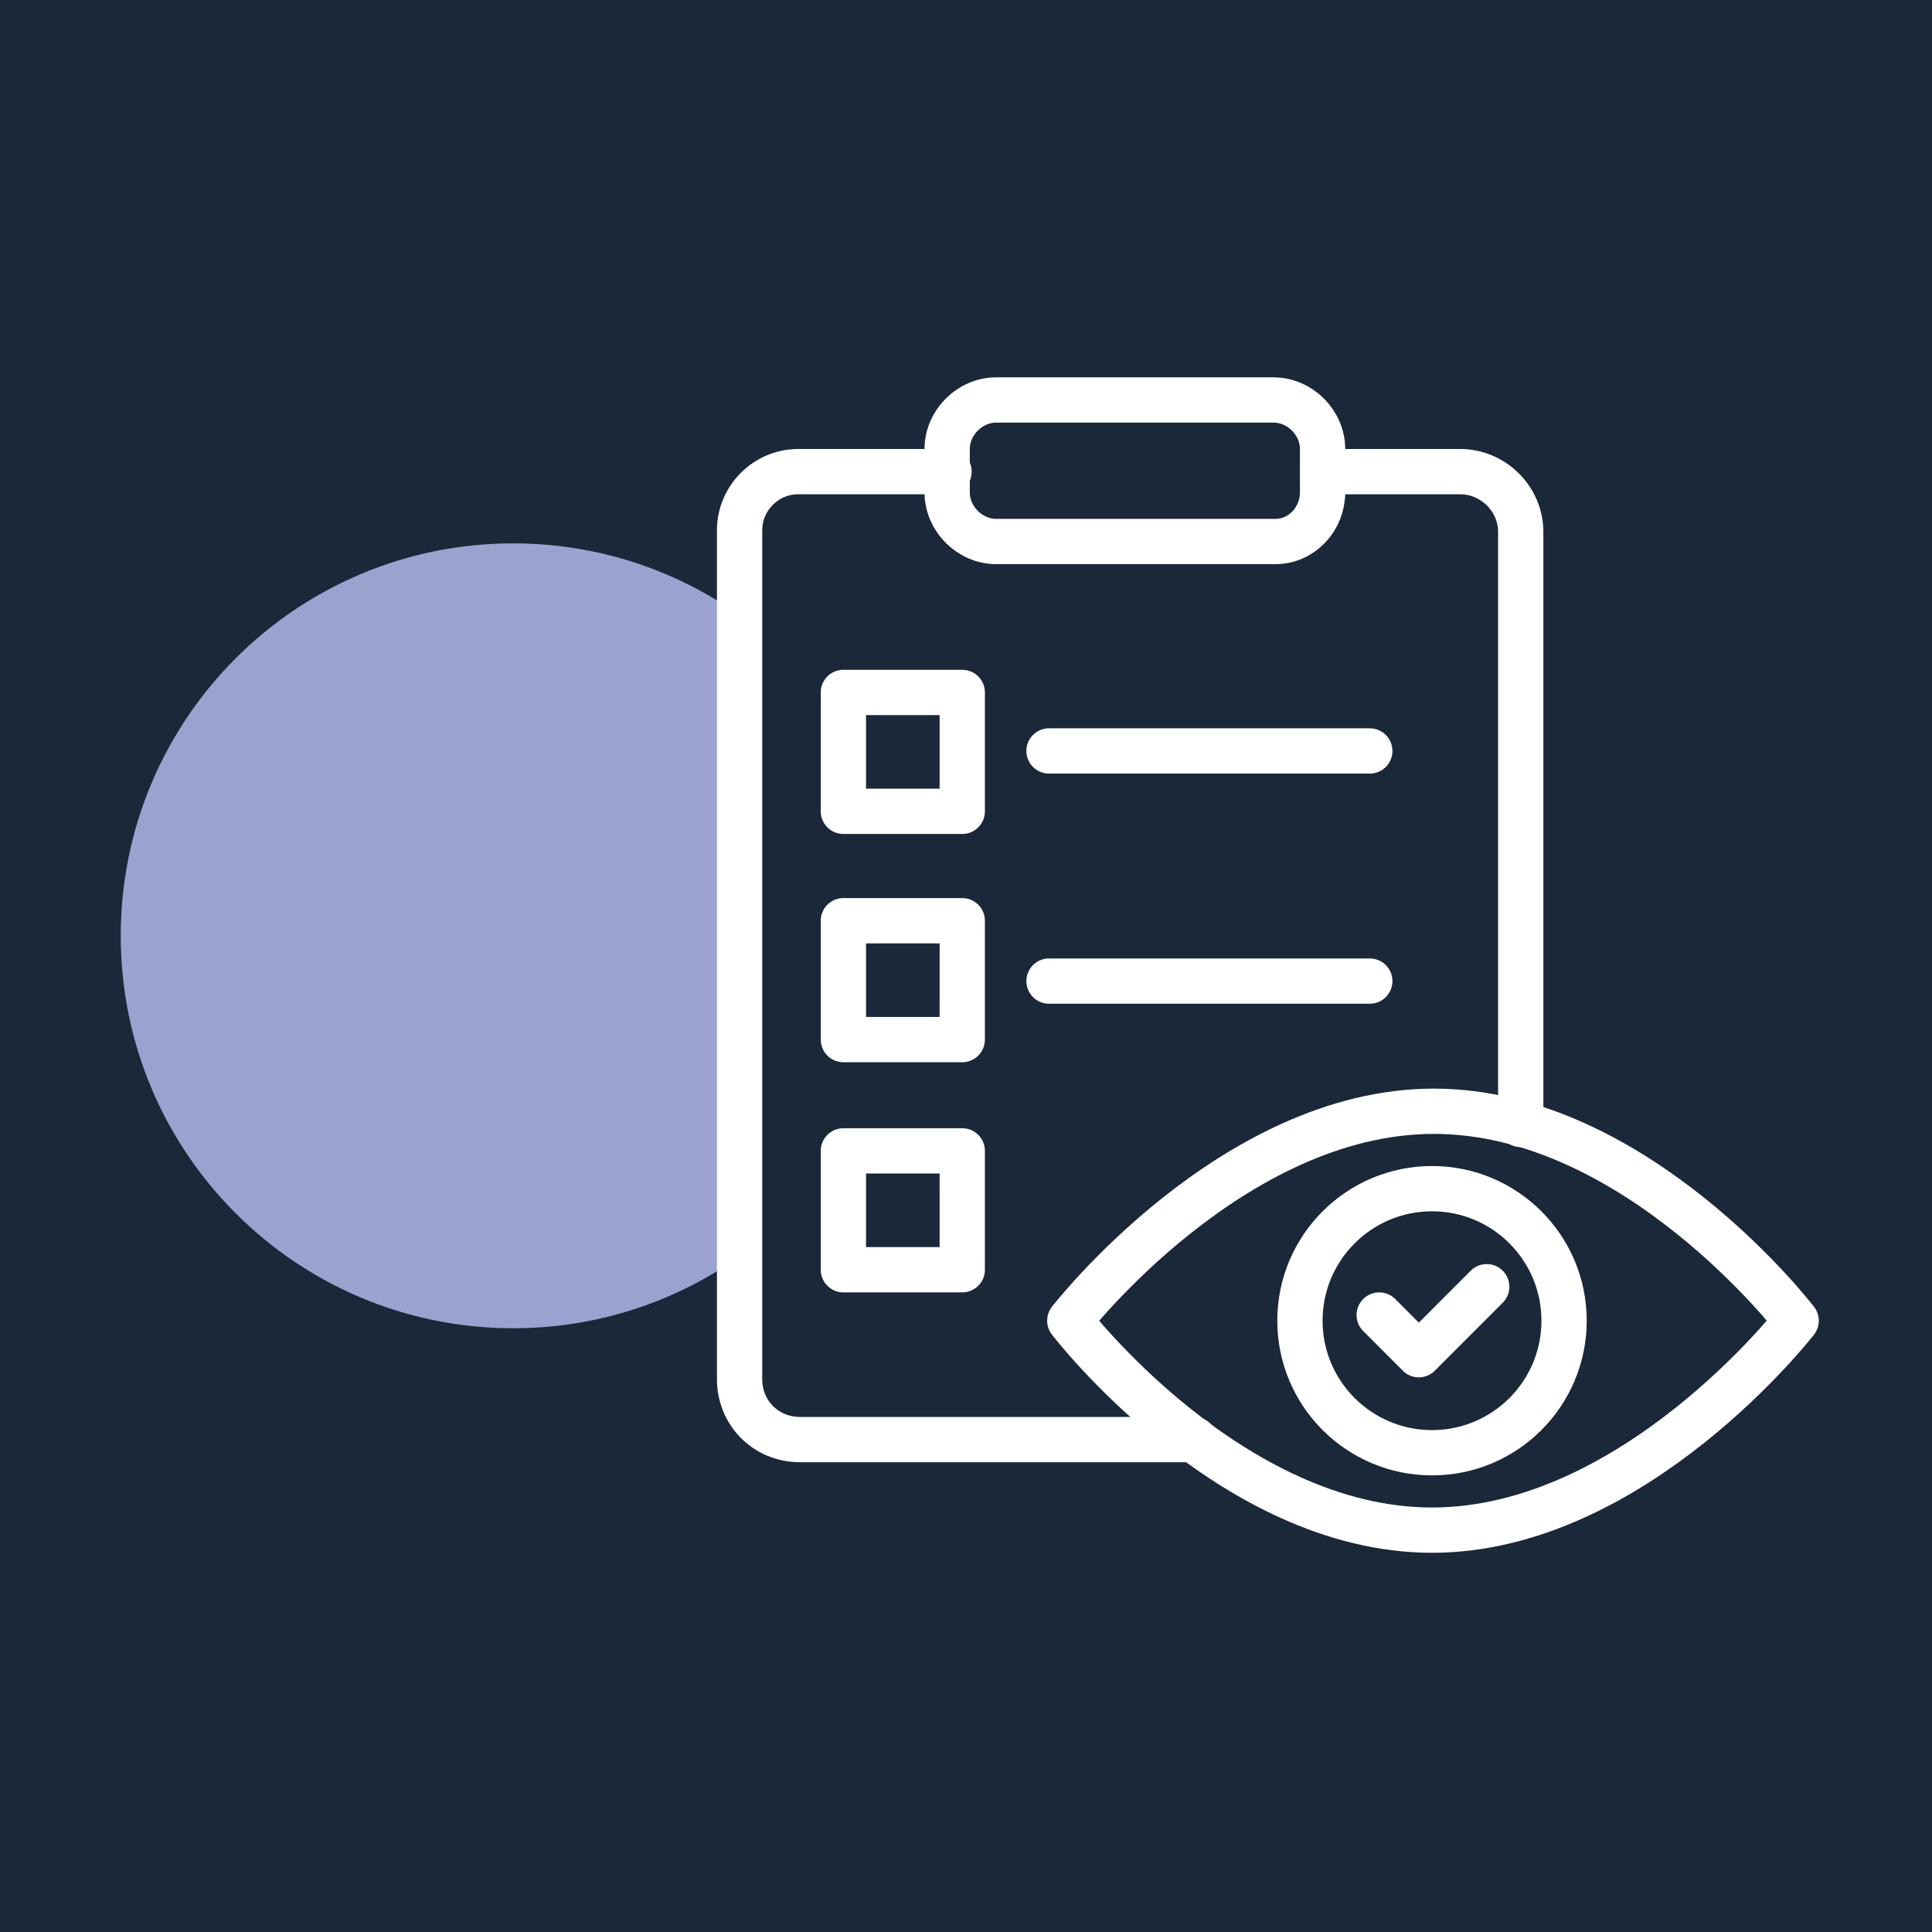
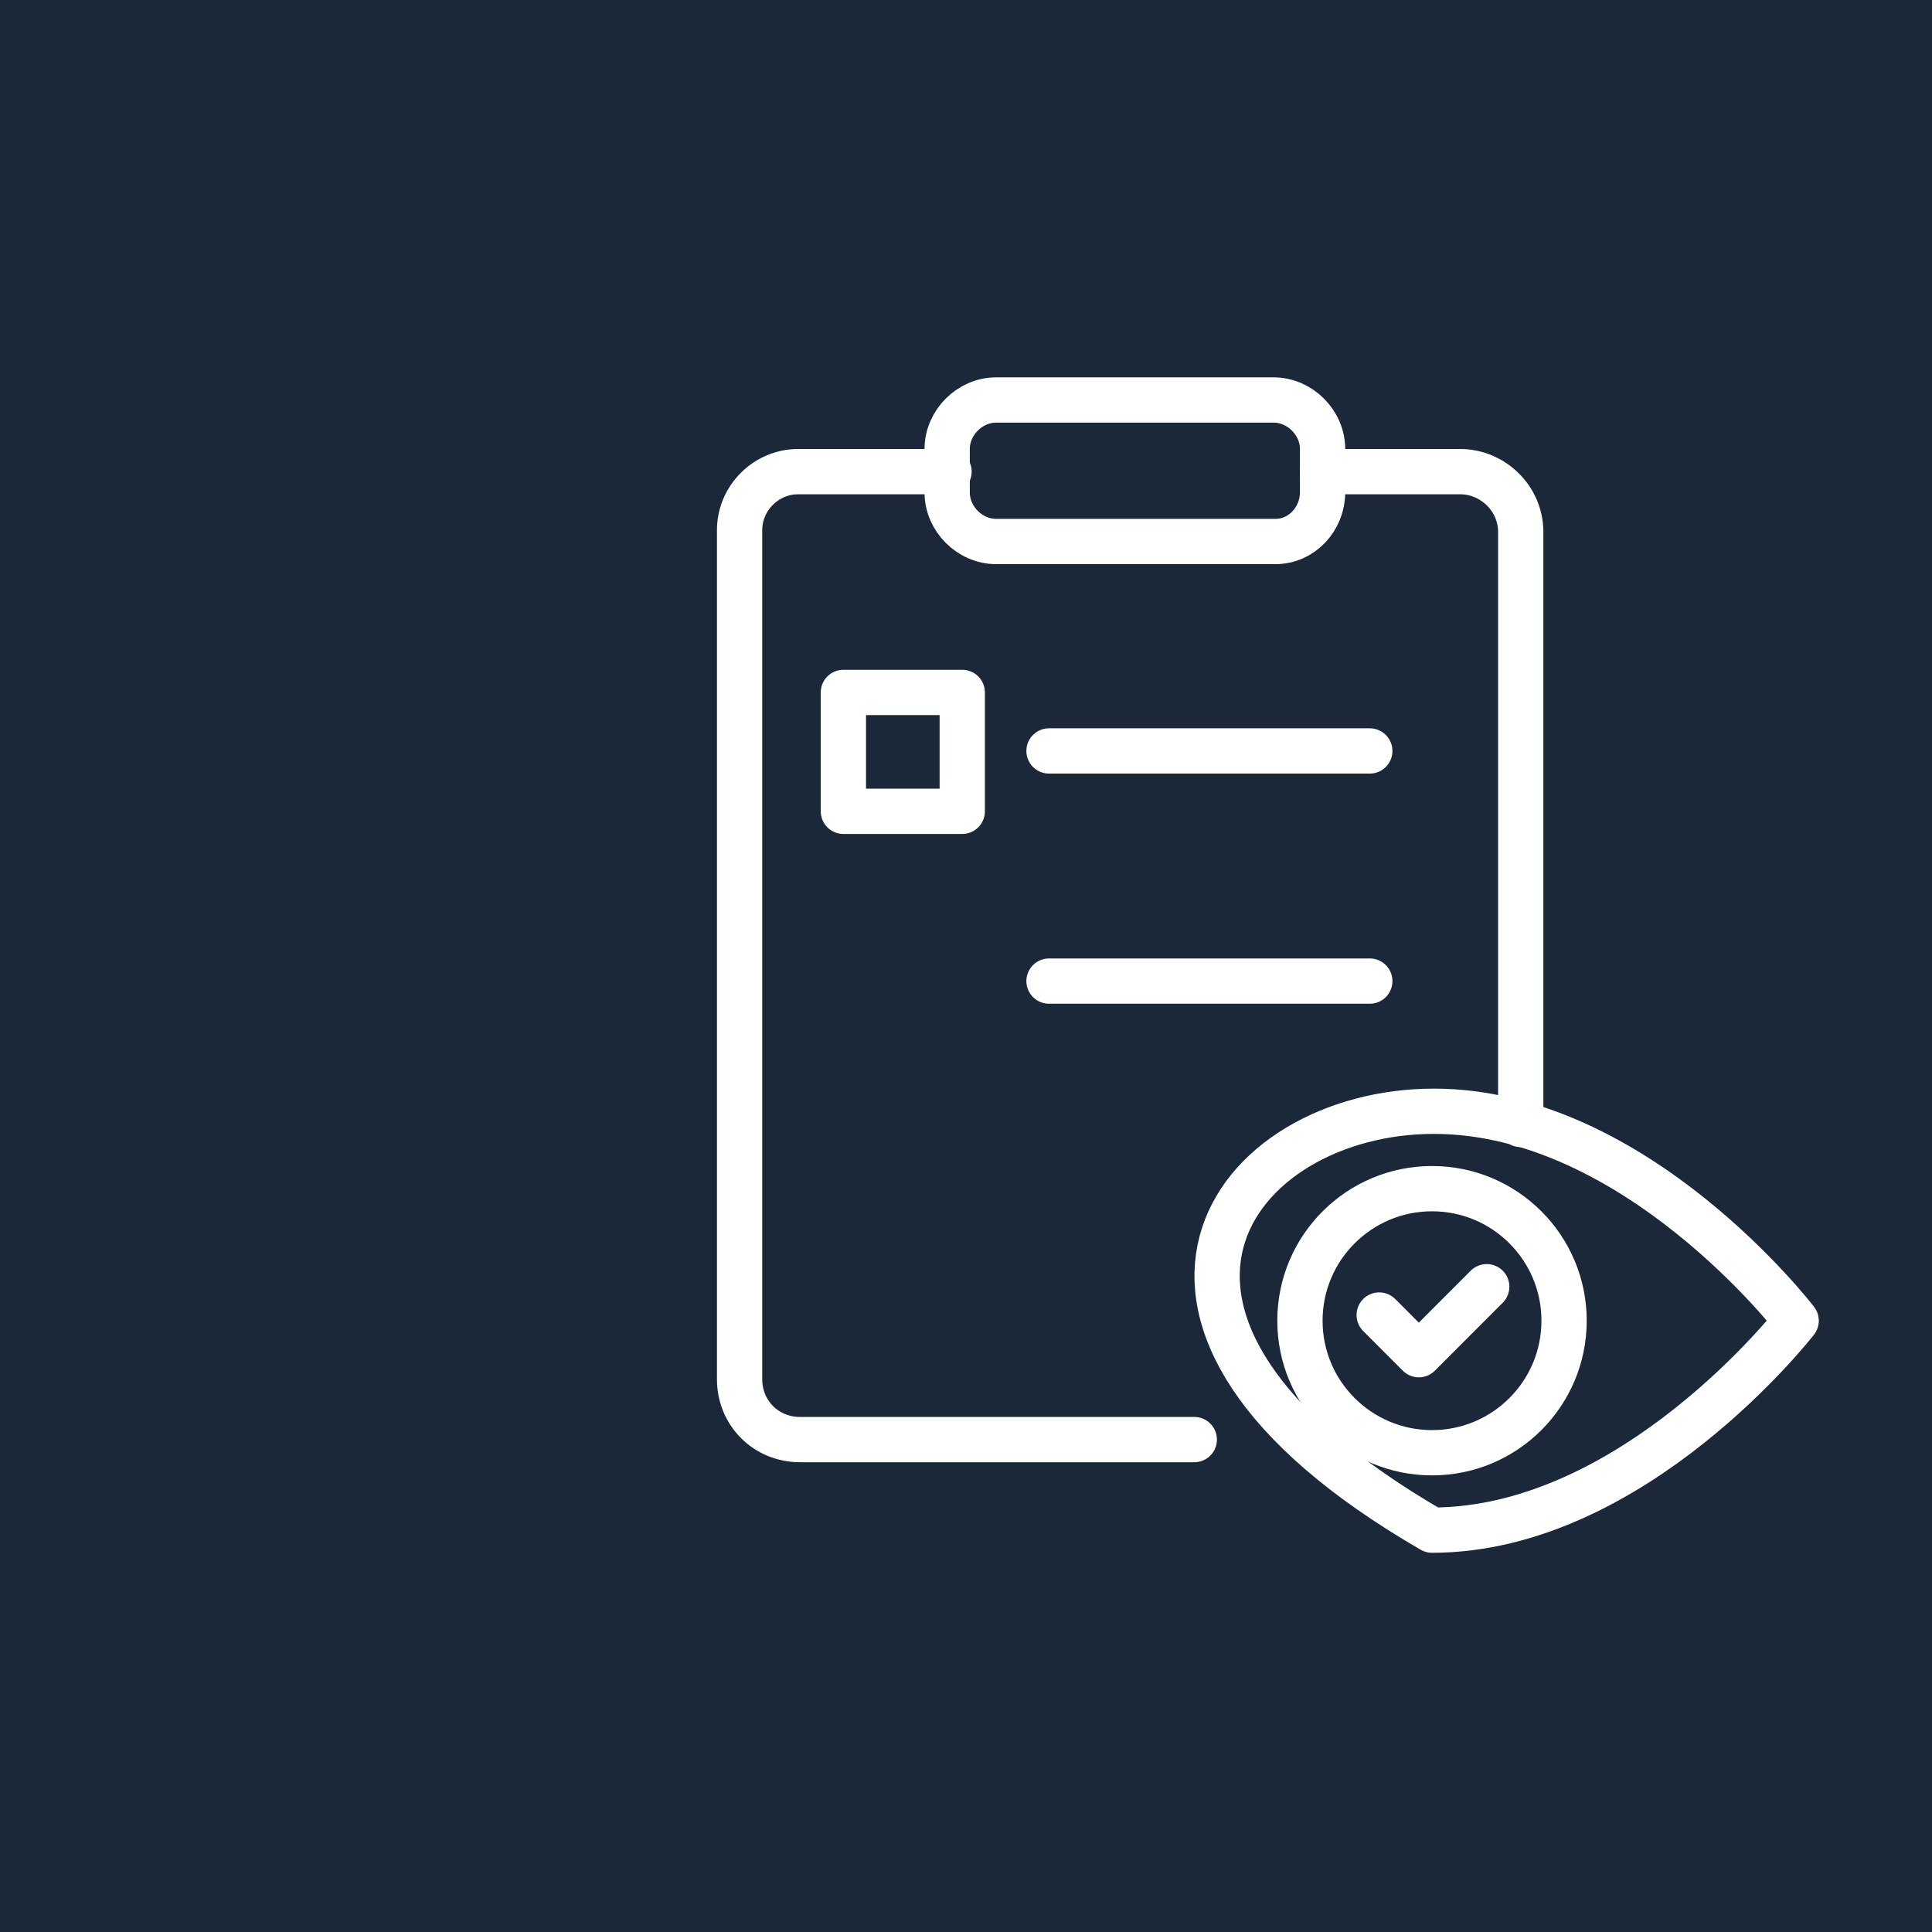
<svg xmlns="http://www.w3.org/2000/svg" width="32" height="32" viewBox="0 0 32 32" fill="none">
  <rect width="32" height="32" fill="#1A2839" />
-   <path d="M12.5 17C12.5 17.516 12.614 17.518 12.5 18C12.375 18.528 12.245 18.531 12 19C11.713 19.551 12.426 19.556 12 20C11.635 20.381 12.414 20.717 11.966 21C10.963 21.633 9.774 22 8.5 22C4.91 22 2 19.09 2 15.5C2 11.91 4.91 9 8.5 9C10.008 9 11.397 9.514 12.5 10.376C12.867 10.663 12.202 12.142 12.5 12.5C12.795 12.855 12.285 13.588 12.5 14C12.745 14.469 12.375 14.972 12.5 15.5C12.614 15.982 12.5 16.484 12.5 17Z" fill="#9CA2D0" />
  <g clip-path="url(#clip0_4_1303)">
    <path d="M21.906 7.812H24.188C24.719 7.812 25.188 8.25 25.188 8.812V18.625" stroke="white" stroke-width="0.75" stroke-miterlimit="10" stroke-linecap="round" stroke-linejoin="round" />
    <path d="M15.719 7.812H13.219C12.688 7.812 12.25 8.25 12.25 8.781V22.844C12.25 23.406 12.688 23.844 13.25 23.844H19.781" stroke="white" stroke-width="0.75" stroke-miterlimit="10" stroke-linecap="round" stroke-linejoin="round" />
    <path d="M21.125 8.969H16.5C16.062 8.969 15.688 8.594 15.688 8.156V7.438C15.688 7 16.062 6.625 16.5 6.625H21.094C21.531 6.625 21.906 7 21.906 7.438V8.156C21.906 8.594 21.562 8.969 21.125 8.969Z" stroke="white" stroke-width="0.75" stroke-miterlimit="10" stroke-linecap="round" stroke-linejoin="round" />
    <path d="M15.938 11.469H13.969V13.438H15.938V11.469Z" stroke="white" stroke-width="0.75" stroke-miterlimit="10" stroke-linecap="round" stroke-linejoin="round" />
-     <path d="M15.938 15.25H13.969V17.219H15.938V15.25Z" stroke="white" stroke-width="0.75" stroke-miterlimit="10" stroke-linecap="round" stroke-linejoin="round" />
-     <path d="M15.938 19.062H13.969V21.031H15.938V19.062Z" stroke="white" stroke-width="0.75" stroke-miterlimit="10" stroke-linecap="round" stroke-linejoin="round" />
-     <path d="M29.75 21.875C29.75 21.875 27.062 25.344 23.719 25.344C20.375 25.344 17.719 21.875 17.719 21.875C17.719 21.875 20.406 18.406 23.75 18.406C27.094 18.406 29.75 21.875 29.75 21.875Z" stroke="white" stroke-width="0.75" stroke-miterlimit="10" stroke-linecap="round" stroke-linejoin="round" />
+     <path d="M29.75 21.875C29.75 21.875 27.062 25.344 23.719 25.344C17.719 21.875 20.406 18.406 23.75 18.406C27.094 18.406 29.75 21.875 29.75 21.875Z" stroke="white" stroke-width="0.75" stroke-miterlimit="10" stroke-linecap="round" stroke-linejoin="round" />
    <path d="M23.719 24.062C24.927 24.062 25.906 23.083 25.906 21.875C25.906 20.667 24.927 19.688 23.719 19.688C22.511 19.688 21.531 20.667 21.531 21.875C21.531 23.083 22.511 24.062 23.719 24.062Z" stroke="white" stroke-width="0.75" stroke-miterlimit="10" stroke-linecap="round" stroke-linejoin="round" />
    <path d="M17.375 12.438H22.688" stroke="white" stroke-width="0.75" stroke-miterlimit="10" stroke-linecap="round" stroke-linejoin="round" />
    <path d="M17.375 16.25H22.688" stroke="white" stroke-width="0.75" stroke-miterlimit="10" stroke-linecap="round" stroke-linejoin="round" />
    <path d="M22.844 21.781L23.5 22.438L24.625 21.312" stroke="white" stroke-width="0.75" stroke-miterlimit="10" stroke-linecap="round" stroke-linejoin="round" />
  </g>
  <defs>
    <clipPath id="clip0_4_1303">
      <rect width="20" height="20" fill="white" transform="translate(11 6)" />
    </clipPath>
  </defs>
</svg>